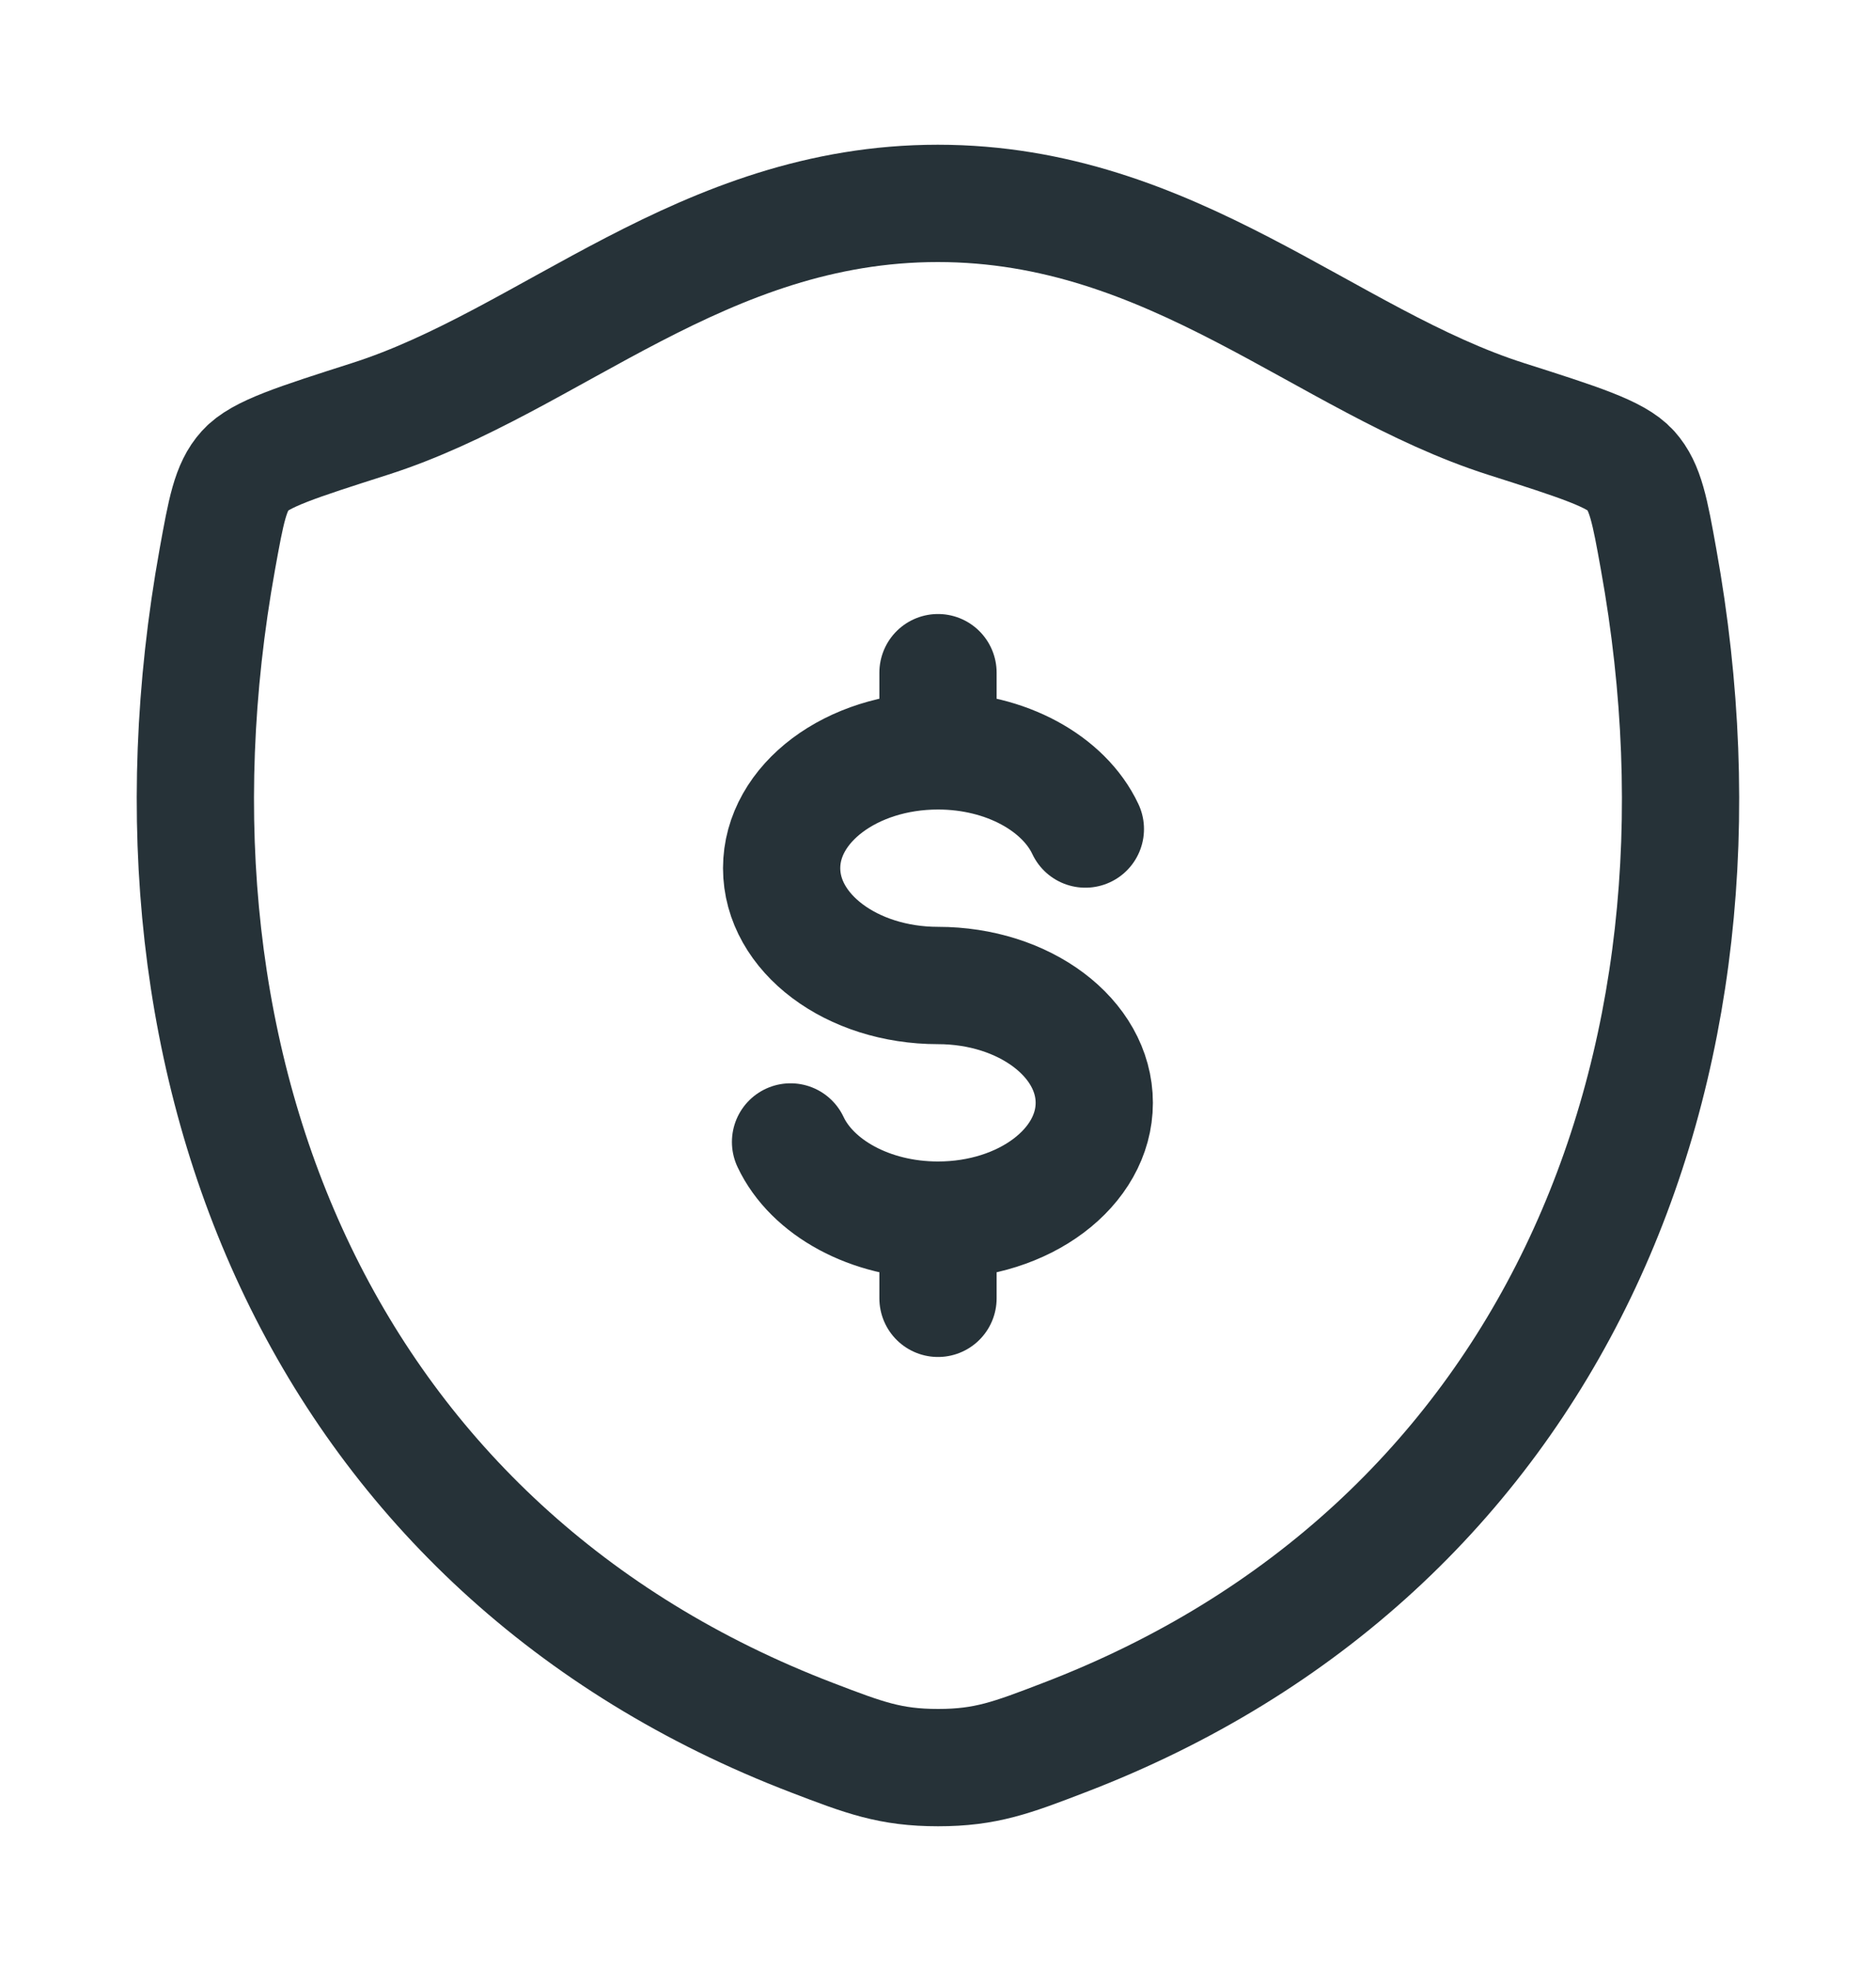
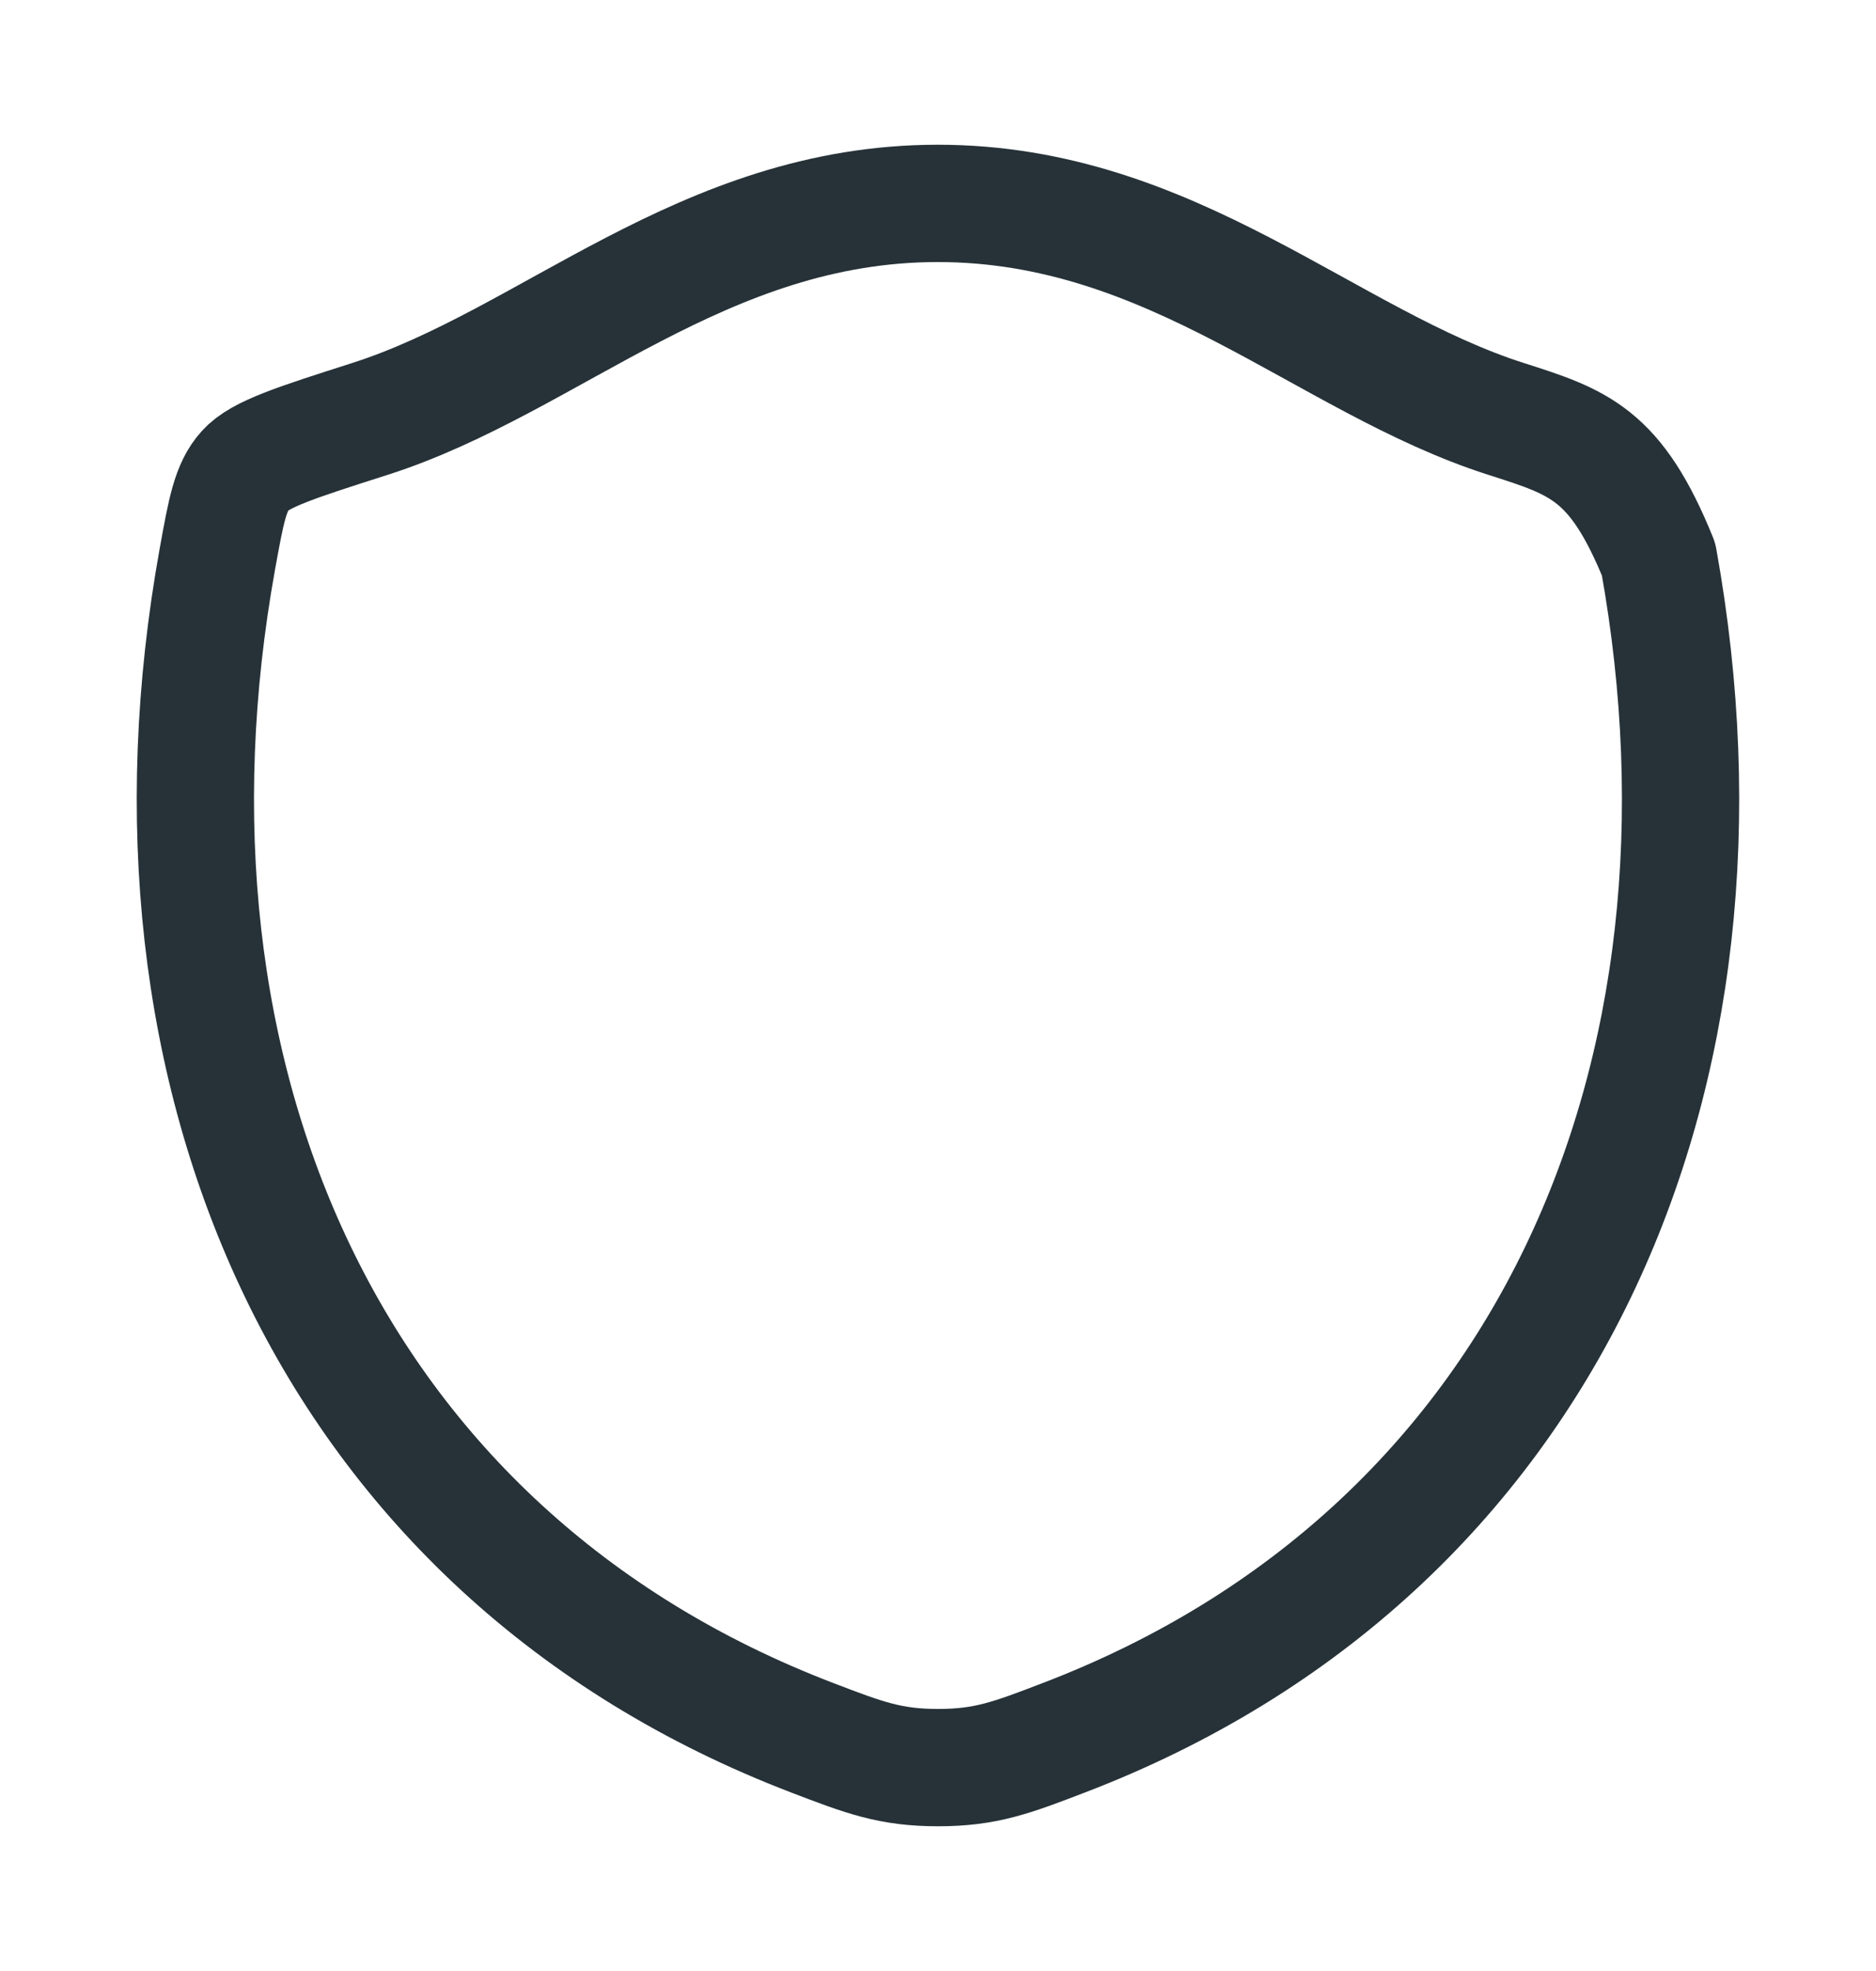
<svg xmlns="http://www.w3.org/2000/svg" width="20" height="21" viewBox="0 0 20 21" fill="none">
-   <path d="M10 8C9.079 8 8.333 8.56 8.333 9.25C8.333 9.94 9.079 10.5 10 10.5C10.921 10.5 11.666 11.06 11.666 11.75C11.666 12.44 10.921 13 10 13M10 8C10.725 8 11.343 8.348 11.571 8.833M10 8V7.167M10 13C9.275 13 8.656 12.652 8.428 12.167M10 13V13.833" stroke="#263238" stroke-width="1.25" stroke-linecap="round" stroke-linejoin="round" />
-   <path d="M9.998 2.167C7.491 2.167 5.866 3.849 3.945 4.463C3.163 4.713 2.772 4.837 2.614 5.013C2.455 5.188 2.41 5.445 2.317 5.958C1.325 11.455 3.492 16.537 8.659 18.515C9.213 18.727 9.49 18.833 10.001 18.833C10.511 18.833 10.789 18.727 11.344 18.514C16.51 16.537 18.674 11.455 17.682 5.958C17.59 5.445 17.543 5.188 17.385 5.012C17.226 4.836 16.836 4.712 16.055 4.463C14.132 3.849 12.505 2.167 9.998 2.167Z" stroke="#263238" stroke-width="1.25" stroke-linecap="round" stroke-linejoin="round" />
+   <path d="M9.998 2.167C7.491 2.167 5.866 3.849 3.945 4.463C3.163 4.713 2.772 4.837 2.614 5.013C2.455 5.188 2.41 5.445 2.317 5.958C1.325 11.455 3.492 16.537 8.659 18.515C9.213 18.727 9.49 18.833 10.001 18.833C10.511 18.833 10.789 18.727 11.344 18.514C16.51 16.537 18.674 11.455 17.682 5.958C17.226 4.836 16.836 4.712 16.055 4.463C14.132 3.849 12.505 2.167 9.998 2.167Z" stroke="#263238" stroke-width="1.25" stroke-linecap="round" stroke-linejoin="round" />
</svg>